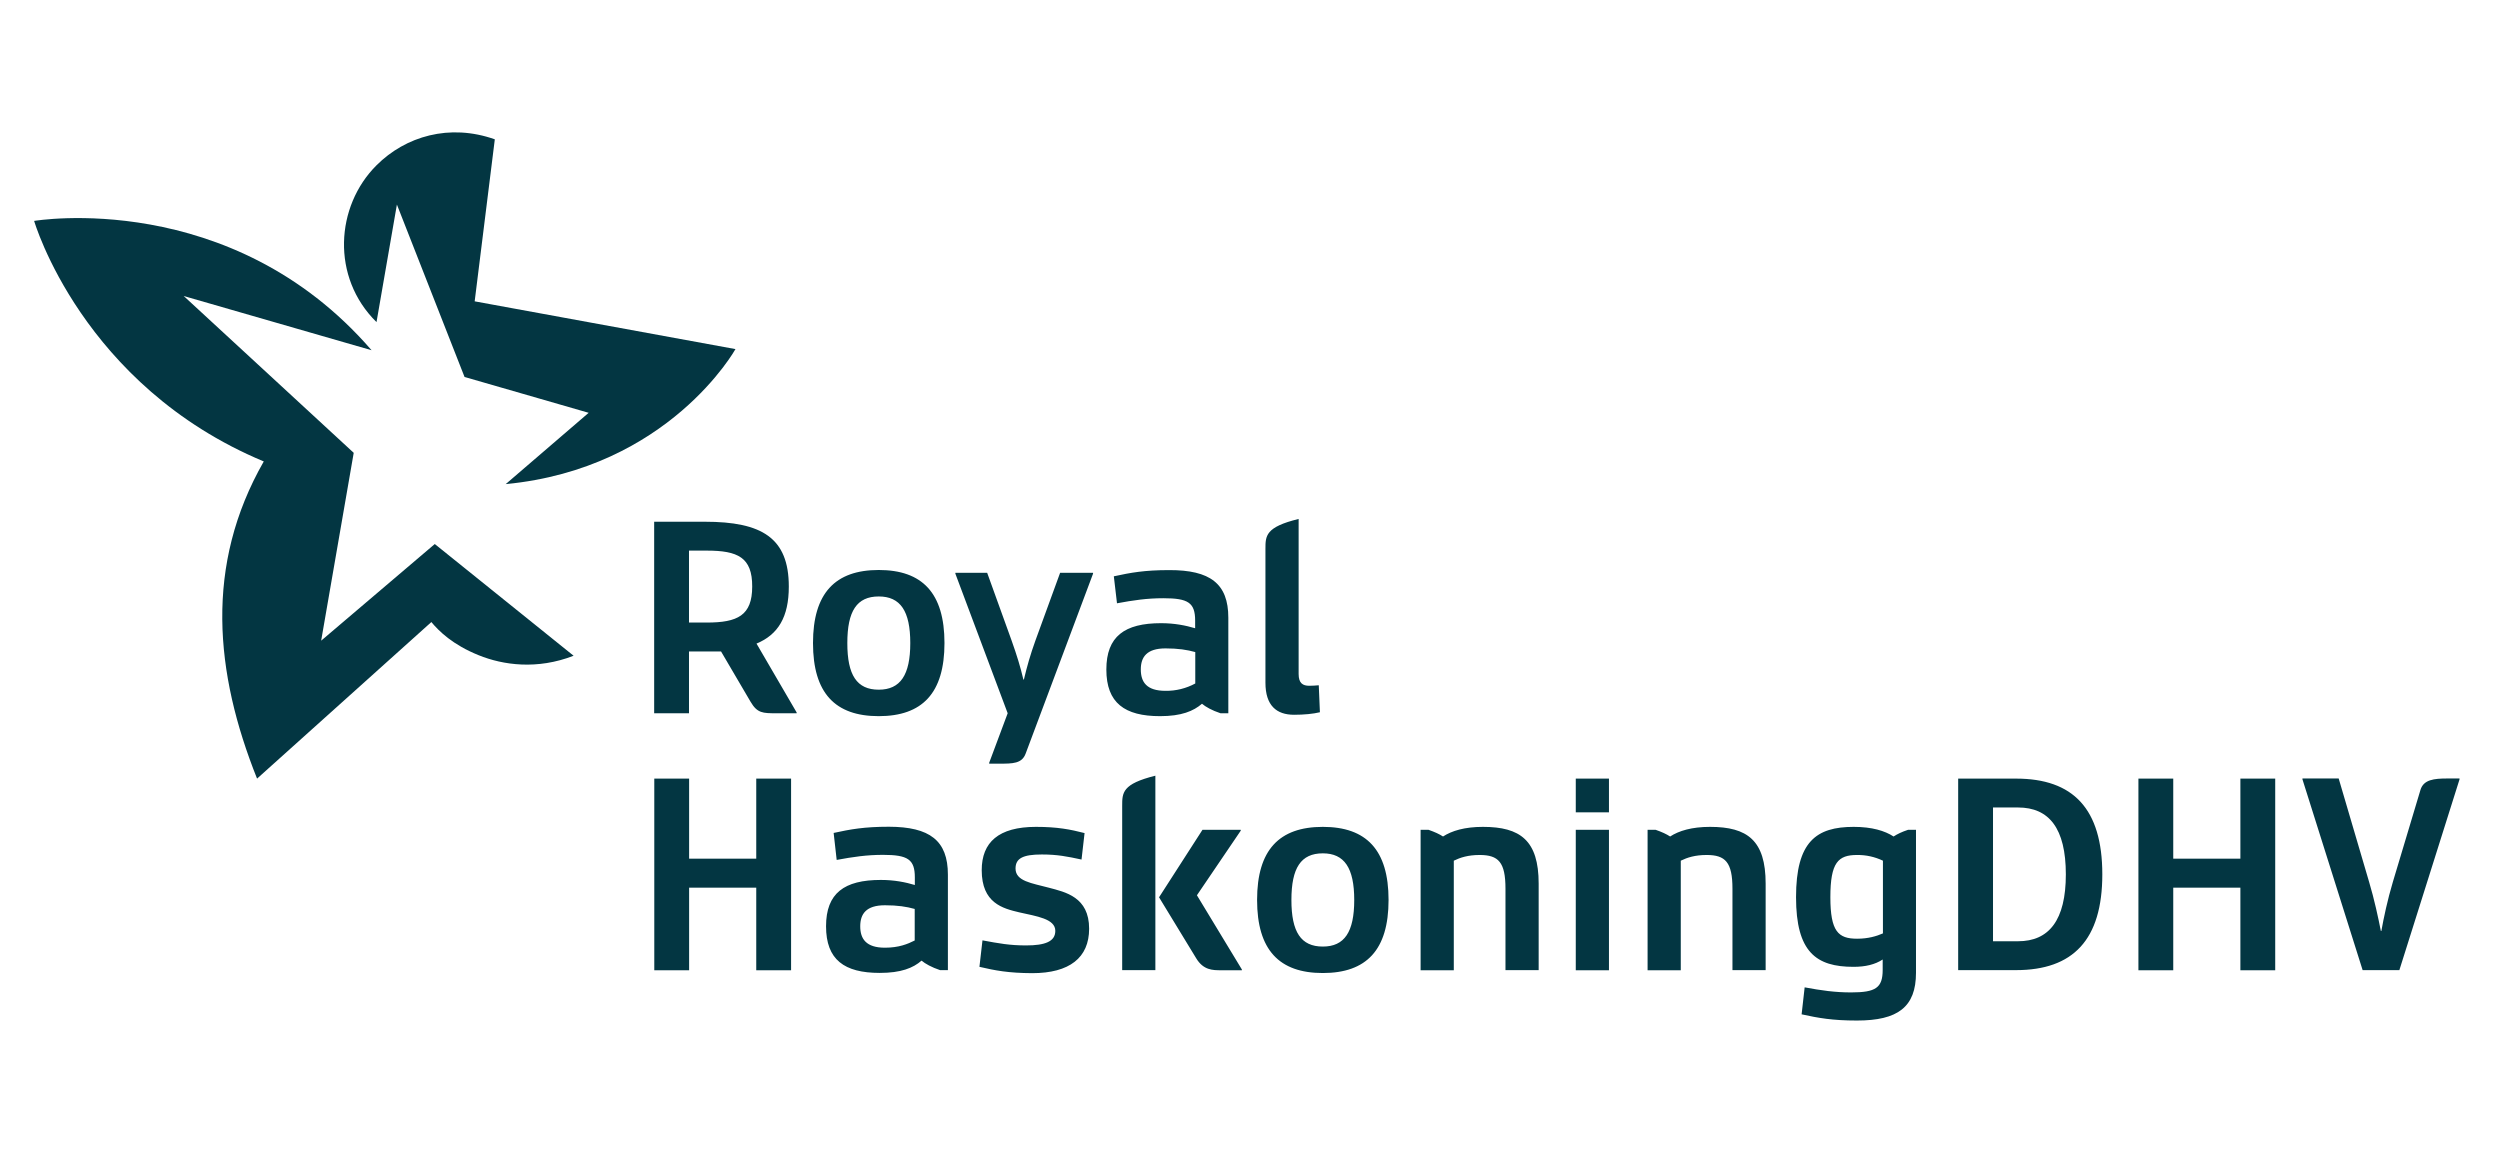
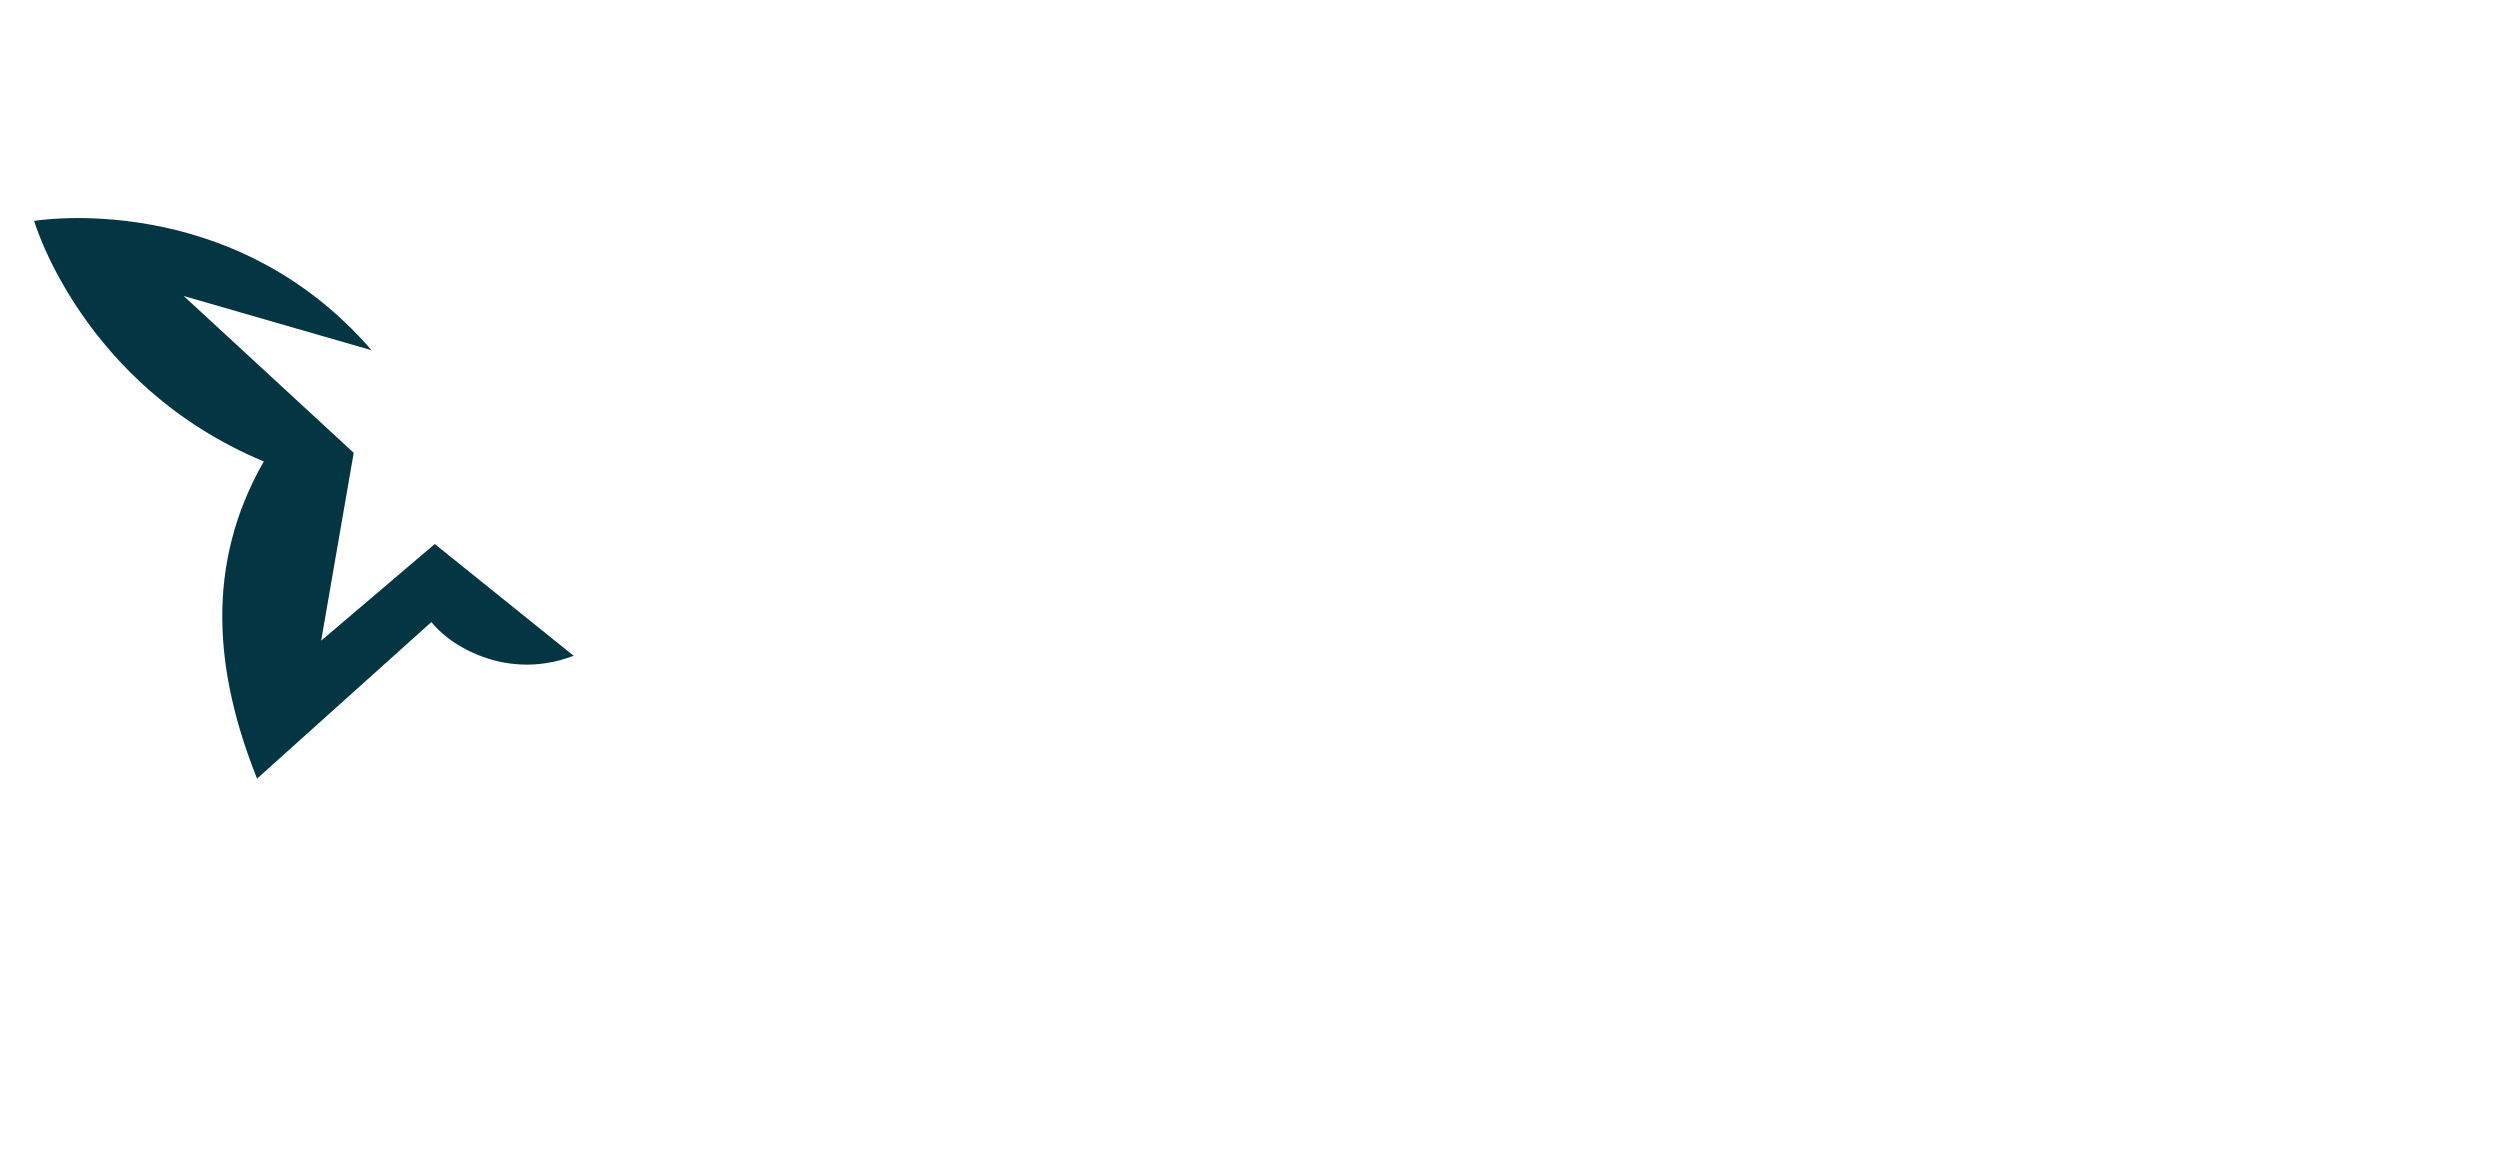
<svg xmlns="http://www.w3.org/2000/svg" version="1.1" id="Layer_1" x="0px" y="0px" viewBox="0 0 575.676 266.735" style="enable-background:new 0 0 575.676 266.735;" xml:space="preserve">
  <style type="text/css">
	.st0{fill:#033642;}
</style>
  <g>
-     <path class="st0" d="M150.663,120.14h11.638c13.125,0,19.338,3.704,19.338,14.934   c0,7-2.45,11.054-7.438,13.125l9.246,15.867v0.175h-4.667   c-3.121,0-4.404,0-5.95-2.654l-6.796-11.579h-7.379v14.234h-8.021v-44.101H150.663z    M162.738,126.79h-4.083v16.567h4.083c7.117,0,10.471-1.633,10.471-8.283   C173.238,128.336,169.884,126.79,162.738,126.79z M202.347,131.252   c10.034,0,15.138,5.308,15.138,16.829c0,11.521-5.104,16.829-15.138,16.829   c-10.034,0-15.138-5.308-15.138-16.829   C187.209,136.561,192.342,131.252,202.347,131.252z M202.347,158.815   c4.988,0,7.263-3.383,7.263-10.734c0-7.379-2.275-10.734-7.263-10.734   c-5.046,0-7.233,3.354-7.233,10.734C195.113,155.461,197.301,158.815,202.347,158.815z    M227.781,175.645l4.258-11.404l-12.046-32.142v-0.204h7.321l5.629,15.604   c1.225,3.442,2.013,6.008,2.713,8.984h0.117   c0.7-2.975,1.488-5.746,2.654-8.984l5.688-15.604h7.583v0.204l-15.517,41.417   c-0.846,2.333-2.975,2.333-6.096,2.333h-2.304   C227.781,175.849,227.781,175.645,227.781,175.645z M282.848,142.248v21.992h-1.808   c-1.954-0.642-3.442-1.488-4.258-2.188c-1.954,1.692-4.725,2.858-9.654,2.858   c-8.138,0-12.367-3.033-12.367-10.734c0-7.642,4.2-10.675,12.6-10.675   c3.121,0,5.688,0.525,7.846,1.167v-1.75c0-4.142-1.604-5.163-7.321-5.163   c-3.763,0-6.913,0.467-10.675,1.167l-0.729-6.213   c3.879-0.846,7.058-1.429,12.746-1.429   C278.648,131.252,282.848,134.373,282.848,142.248z M275.236,157.386v-7.233   c-1.867-0.525-3.938-0.846-6.854-0.846c-4.346,0-5.688,2.013-5.688,4.842   c0,2.917,1.342,4.929,5.688,4.929C270.773,159.109,273.133,158.526,275.236,157.386z    M291.394,157.211V126.411c0-3.033,0-5.046,7.642-6.913v35.701   c0,2.129,0.963,2.713,2.45,2.713c0.846,0,1.488-0.058,2.188-0.117l0.263,6.213   c-1.546,0.379-3.704,0.583-5.95,0.583   C293.932,164.59,291.394,162.461,291.394,157.211z M174.142,204.404h-15.459v19.017   h-8.021v-44.13h8.021v18.434h15.459v-18.434h8.021v44.13h-8.021   C174.142,223.421,174.142,204.404,174.142,204.404z M218.272,201.399v21.992h-1.808   c-1.925-0.642-3.442-1.488-4.258-2.188c-1.925,1.692-4.725,2.829-9.625,2.829   c-8.167,0-12.367-3.033-12.367-10.734c0-7.642,4.2-10.675,12.629-10.675   c3.092,0,5.688,0.525,7.817,1.167v-1.75c0-4.142-1.604-5.192-7.321-5.192   c-3.763,0-6.913,0.467-10.675,1.167l-0.7-6.213   c3.879-0.846,7.058-1.429,12.746-1.429   C214.072,190.403,218.272,193.524,218.272,201.399z M210.63,216.566v-7.263   c-1.867-0.525-3.938-0.846-6.854-0.846c-4.346,0-5.688,2.013-5.688,4.842   c0,2.917,1.371,4.929,5.688,4.929C206.955,218.229,209.026,217.383,210.63,216.566z    M225.535,222.633l0.7-6.096c3.763,0.7,6.271,1.167,10.034,1.167   c4.404,0,6.738-0.904,6.738-3.354c0-2.8-4.346-3.354-8.283-4.258   c-3.821-0.904-8.663-2.129-8.663-9.713c0-6.417,3.879-9.975,12.484-9.975   c4.929,0,7.904,0.583,11.2,1.429l-0.7,6.096   c-3.238-0.7-5.571-1.167-9.129-1.167c-4.404,0-6.067,0.904-6.067,3.238   c0,2.917,3.704,3.354,7.642,4.404c3.821,1.021,9.304,2.129,9.304,9.45   c0,6.679-4.521,10.238-13.125,10.238   C232.185,224.062,229.151,223.479,225.535,222.633z M258.406,185.562   c0-3.033,0-5.046,7.642-6.942v44.772h-7.642V185.562z M276.898,191.074h8.809v0.204   l-10.092,14.875l10.354,17.092v0.175h-4.783c-1.925,0-4.083,0-5.746-2.771   l-8.546-14.029L276.898,191.074z M304.607,190.403c10.034,0,15.138,5.308,15.138,16.829   c0,11.521-5.104,16.829-15.138,16.829c-10.034,0-15.138-5.308-15.138-16.829   C289.469,195.712,294.573,190.403,304.607,190.403z M304.607,217.966   c4.988,0,7.233-3.354,7.233-10.734c0-7.379-2.275-10.734-7.233-10.734   c-5.046,0-7.233,3.354-7.233,10.734C297.373,214.612,299.561,217.966,304.607,217.966z    M327.124,191.074h1.808c1.487,0.525,2.45,0.963,3.354,1.546   c2.013-1.313,4.988-2.217,9.188-2.217c8.604,0,12.834,3.121,12.834,13.067v19.921   h-7.642v-18.755c0-6.096-1.604-7.758-5.95-7.758   c-2.654,0-4.463,0.583-5.95,1.313v25.23h-7.642   C327.124,223.421,327.124,191.074,327.124,191.074z M362.854,179.291h7.642v7.758   h-7.642C362.854,187.049,362.854,179.291,362.854,179.291z M362.854,191.074h7.642   v32.346h-7.642C362.854,223.421,362.854,191.074,362.854,191.074z M379.421,191.074   h1.808c1.488,0.525,2.45,0.963,3.354,1.546   c2.013-1.313,4.988-2.217,9.188-2.217c8.604,0,12.804,3.121,12.804,13.067v19.921   h-7.642v-18.755c0-6.096-1.633-7.758-5.95-7.758   c-2.654,0-4.463,0.583-5.95,1.313v25.23h-7.642v-32.346L379.421,191.074z    M413.575,206.591c0-12.804,4.667-16.188,13.271-16.188   c4.2,0,7.175,0.904,9.188,2.217c0.904-0.583,1.867-1.05,3.354-1.546h1.808   v32.93c0,7.904-4.2,10.996-13.592,10.996c-5.688,0-8.867-0.583-12.746-1.429   l0.7-6.213c3.763,0.7,6.942,1.167,10.675,1.167   c5.688,0,7.292-1.05,7.292-5.192v-2.392c-1.75,1.167-3.996,1.692-6.708,1.692   C418.242,222.633,413.575,219.279,413.575,206.591z M433.584,214.933V198.191   c-1.856-0.888-3.892-1.337-5.95-1.313c-4.346,0-6.154,1.692-6.154,9.713   c0,7.904,1.808,9.567,6.154,9.567C430.201,216.158,432.097,215.575,433.584,214.933z    M450.909,179.291h13.329c13.125,0,19.863,6.913,19.863,22.05   c0,15.079-6.738,22.05-19.863,22.05h-13.329   C450.909,223.391,450.909,179.291,450.909,179.291z M464.706,185.941h-5.775v30.801   h5.775c7.117,0,10.996-4.842,10.996-15.4   C475.702,190.724,471.822,185.941,464.706,185.941z M515.894,204.404h-15.459v19.017   h-8.021v-44.13h8.021v18.434h15.459v-18.434h8.021v44.13h-8.021   C515.894,223.421,515.894,204.404,515.894,204.404z M530.186,179.466v-0.204h8.342   l7,23.8c1.225,4.083,2.129,8.342,2.713,11.317h0.117   c0.525-2.975,1.429-7.233,2.654-11.317l6.359-21.205   c0.729-2.333,3.092-2.596,6.213-2.596h2.771v0.204l-13.854,43.926h-8.458   l-13.854-43.926H530.186z" />
    <g id="Beeldmerk">
      <path class="st0" d="M100.116,125.273l-26.163,22.255l7.496-43.255L42.306,68.164    L85.561,80.647C53.157,43.167,7.86,50.868,7.86,50.868    s10.996,37.917,52.88,55.388c-13.679,23.917-11.288,48.651-1.546,73.035    l40.134-36.051c1.75,2.1,4.9,5.221,10.909,7.642    c5.629,2.275,13.446,3.383,21.846,0.117L100.116,125.273z" />
-       <path class="st0" d="M109.303,69.389l4.638-37.305    c-10.442-3.704-20.563-0.7-27.242,5.979c-9.45,9.421-10.5,25.784,0,36.109    l4.696-27.067l15.575,39.697l28.584,8.254l-19.104,16.421    c37.626-3.617,52.909-31.092,52.909-31.092S109.303,69.389,109.303,69.389z" />
    </g>
  </g>
</svg>